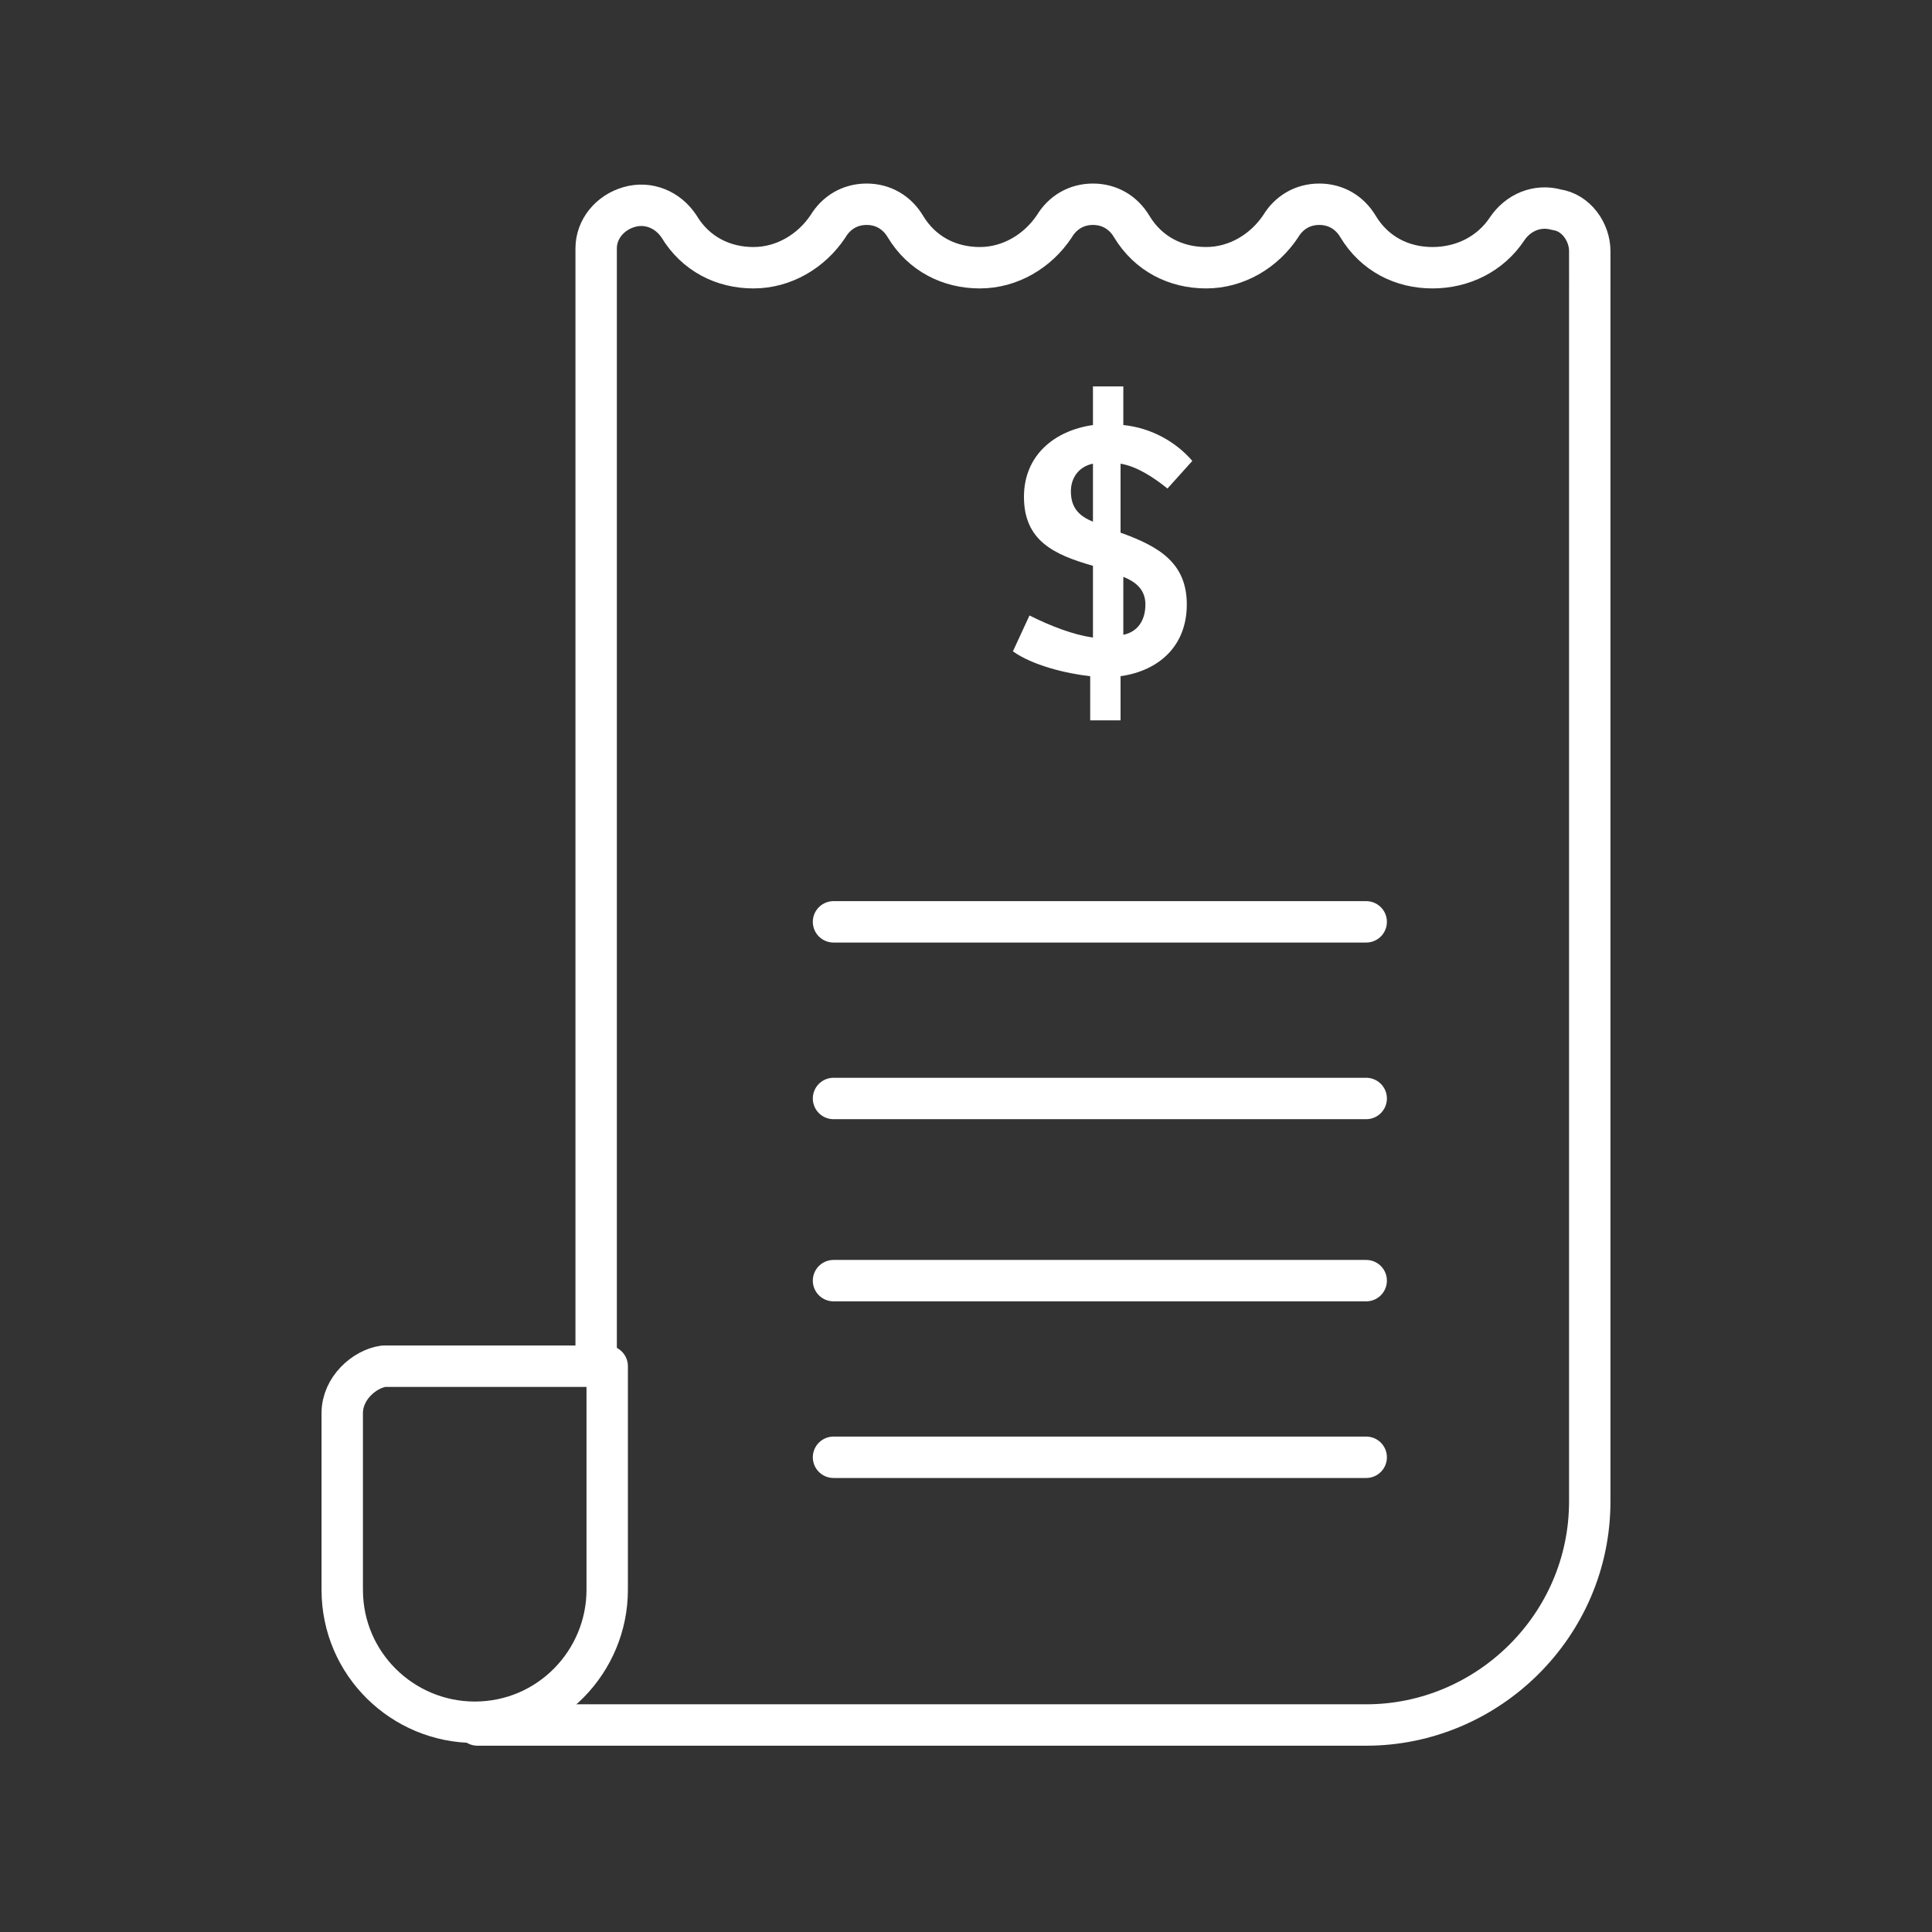
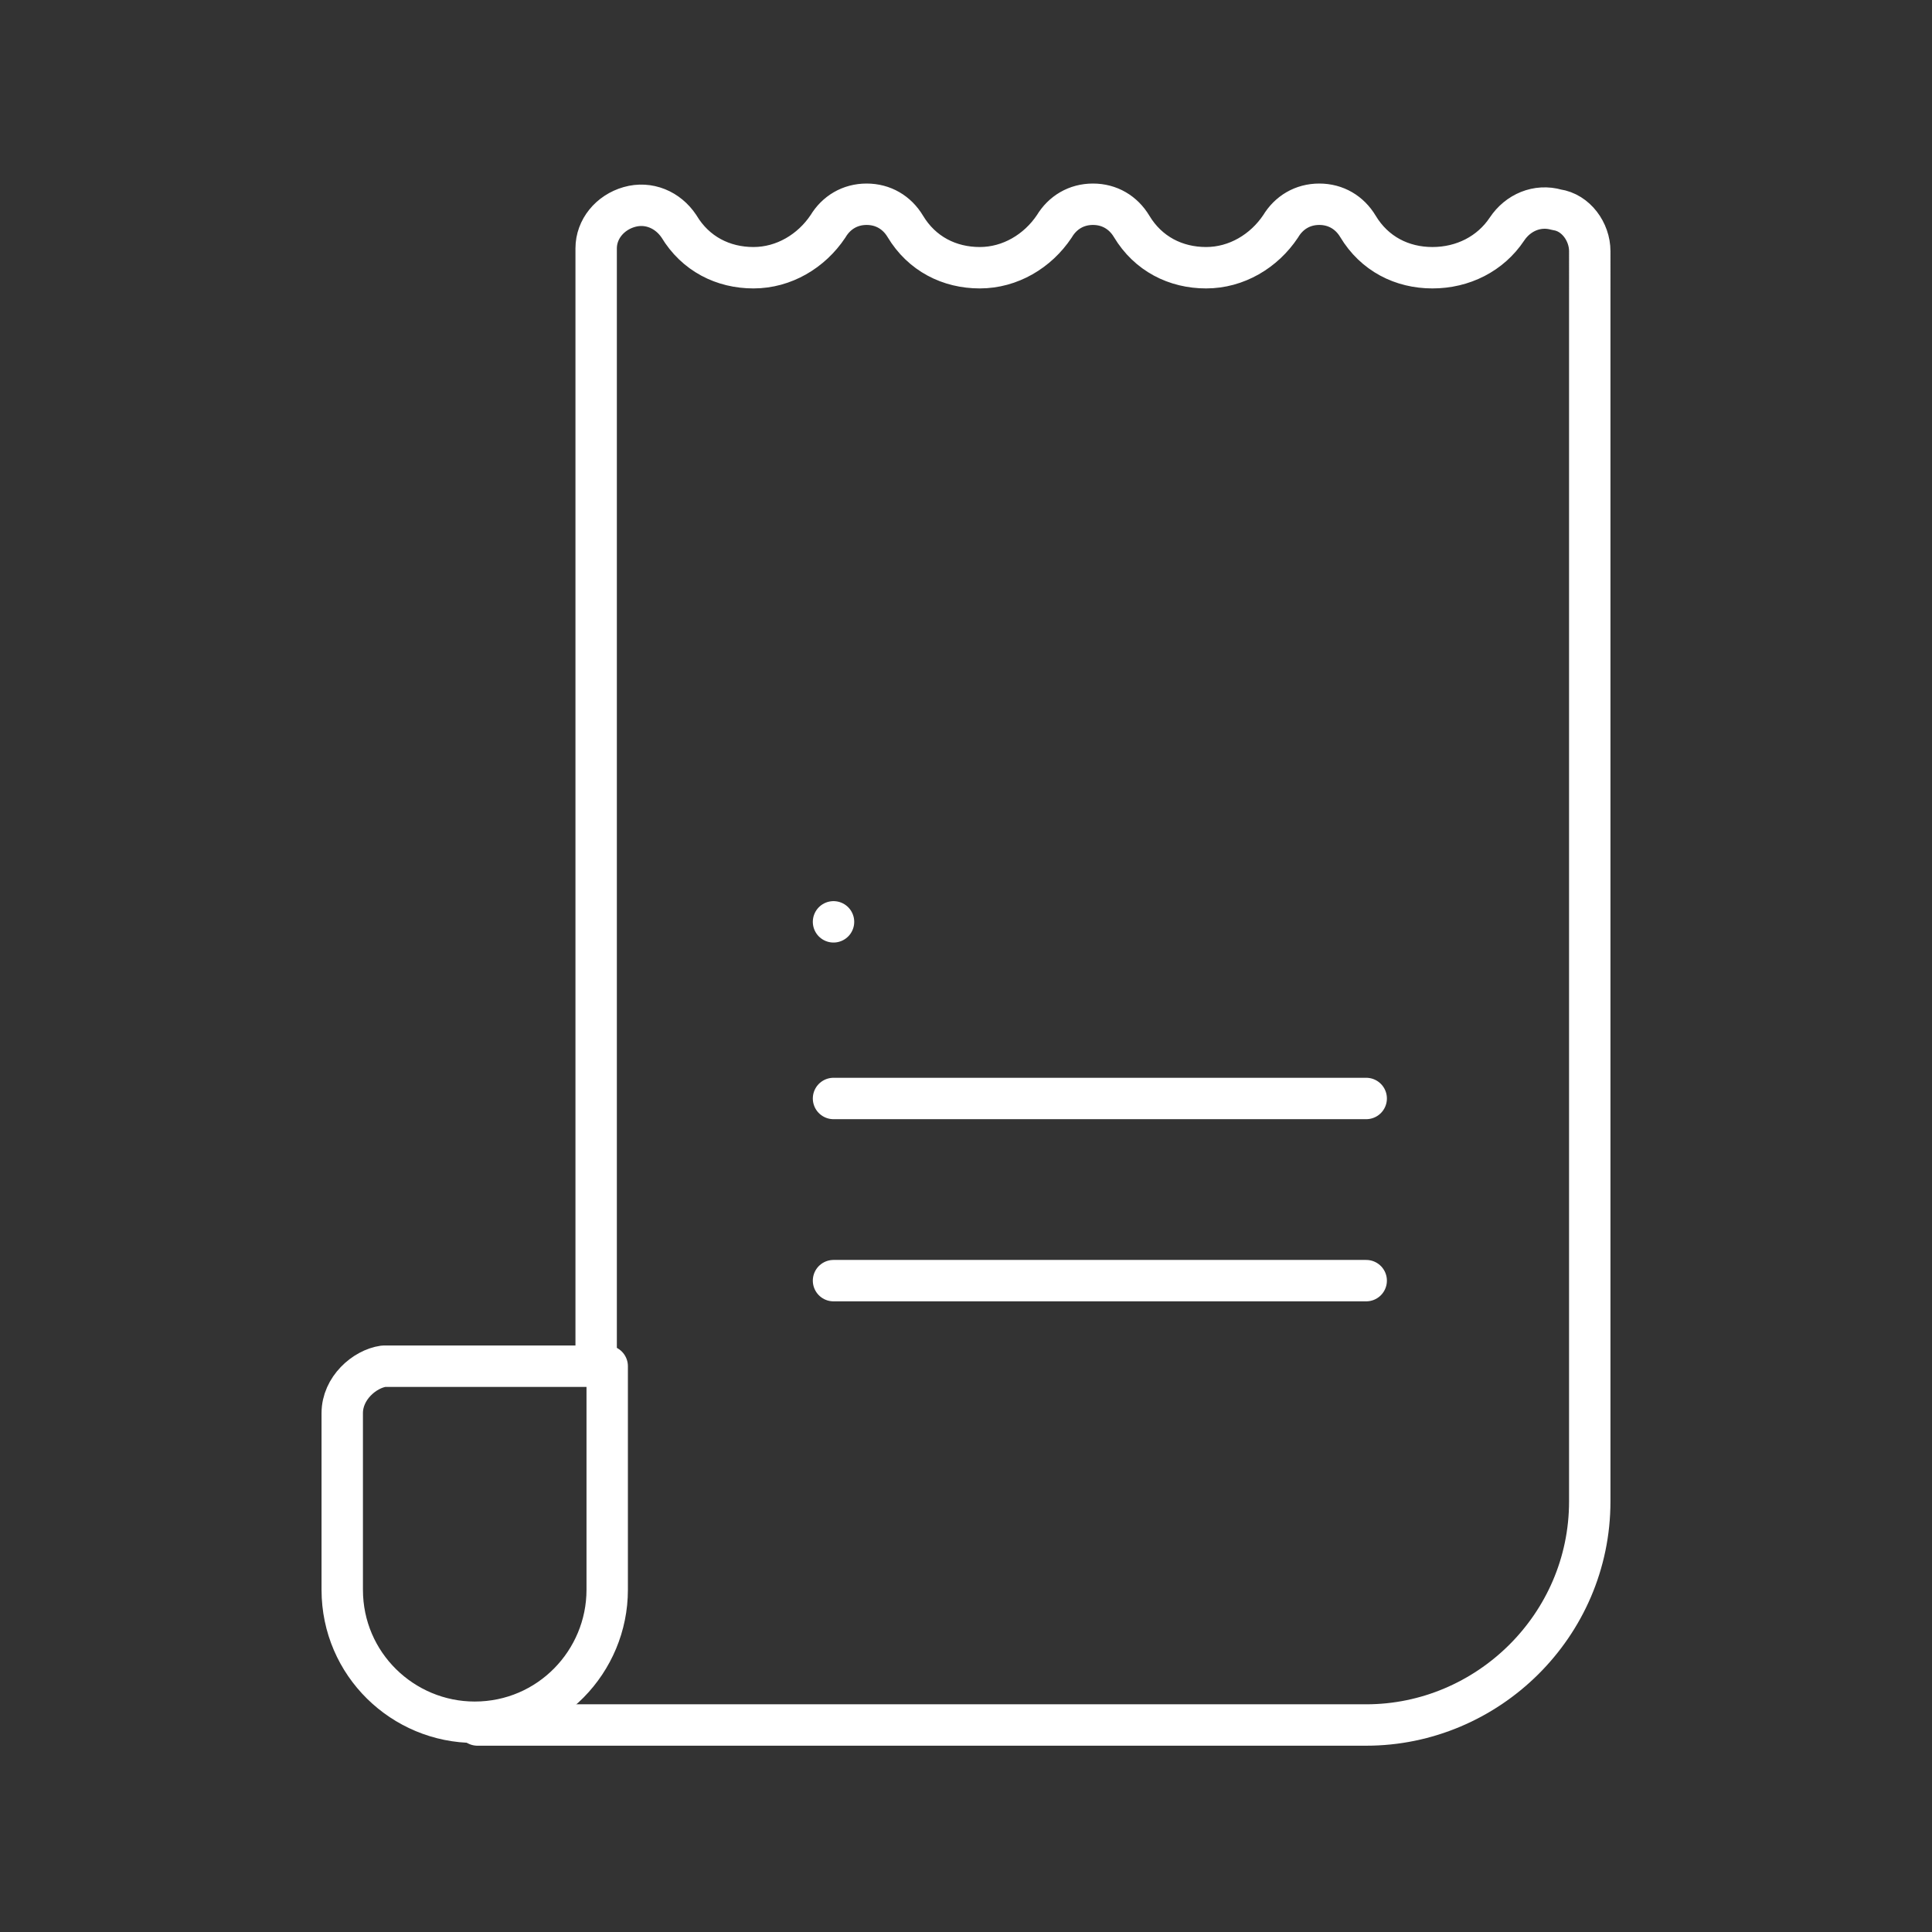
<svg xmlns="http://www.w3.org/2000/svg" version="1.1" id="Layer_1" x="0px" y="0px" viewBox="0 0 70 70" style="enable-background:new 0 0 70 70;" xml:space="preserve">
  <rect x="0" y="0" width="70" height="70" fill="#333333" stroke="none" />
  <style type="text/css">
	.st0{fill:none;stroke:#FFFFFF;stroke-width:1.5;stroke-linecap:round;stroke-linejoin:round;stroke-miterlimit:10;}
	.st1{fill:#FFFFFF;}
</style>
  <g>
    <g>
      <path class="st0" d="M17.3,62.5h32.2c4.4,0,8.1-3.6,8.1-8.1V9.1c0-0.7-0.5-1.4-1.2-1.5l0,0c-0.7-0.2-1.4,0.1-1.8,0.7    C54,9.2,53,9.7,51.9,9.7c-1.1,0-2.1-0.5-2.7-1.5c-0.3-0.5-0.8-0.8-1.4-0.8c-0.6,0-1.1,0.3-1.4,0.8c-0.6,0.9-1.6,1.5-2.7,1.5    c-1.1,0-2.1-0.5-2.7-1.5c-0.3-0.5-0.8-0.8-1.4-0.8c-0.6,0-1.1,0.3-1.4,0.8c-0.6,0.9-1.6,1.5-2.7,1.5c-1.1,0-2.1-0.5-2.7-1.5    c-0.3-0.5-0.8-0.8-1.4-0.8c-0.6,0-1.1,0.3-1.4,0.8c-0.6,0.9-1.6,1.5-2.7,1.5s-2.1-0.5-2.7-1.5c-0.4-0.6-1.1-0.9-1.8-0.7    c-0.7,0.2-1.2,0.8-1.2,1.5v40.5 M56.4,7.6" />
-       <path class="st0" d="M30.2,33.4L30.2,33.4h19.3" />
+       <path class="st0" d="M30.2,33.4L30.2,33.4" />
      <path class="st0" d="M30.2,39.8h19.3" />
      <path class="st0" d="M30.2,46.4L30.2,46.4h19.3" />
-       <path class="st0" d="M30.2,52.8h19.3" />
      <path class="st0" d="M12.4,51.2v6.4c0,2.7,2.2,4.8,4.8,4.8c2.7,0,4.8-2.2,4.8-4.8v-8.1h-8.1C13.2,49.6,12.4,50.3,12.4,51.2    L12.4,51.2z" />
-       <path class="st0" d="M12.4,51.2" />
    </g>
    <g>
-       <path class="st1" d="M39.6,23.1v-2.6c-1.4-0.4-2.5-0.9-2.5-2.5c0-1.5,1.1-2.4,2.5-2.6V14h1.1v1.4c1,0.1,1.9,0.6,2.5,1.3l-0.9,1    c-0.5-0.4-1.1-0.8-1.7-0.9v2.5c1.4,0.5,2.4,1.1,2.4,2.6c0,1.5-1,2.4-2.4,2.6v1.6h-1.1v-1.6c-0.9-0.1-2.1-0.4-2.8-0.9l0.6-1.3    C38.1,22.7,38.9,23,39.6,23.1z M39.6,18.9v-2.1c-0.5,0.1-0.8,0.5-0.8,1C38.8,18.4,39.1,18.7,39.6,18.9z M41.5,21.9    c0-0.5-0.3-0.8-0.8-1V23C41.2,22.9,41.5,22.5,41.5,21.9z" />
-     </g>
+       </g>
  </g>
</svg>